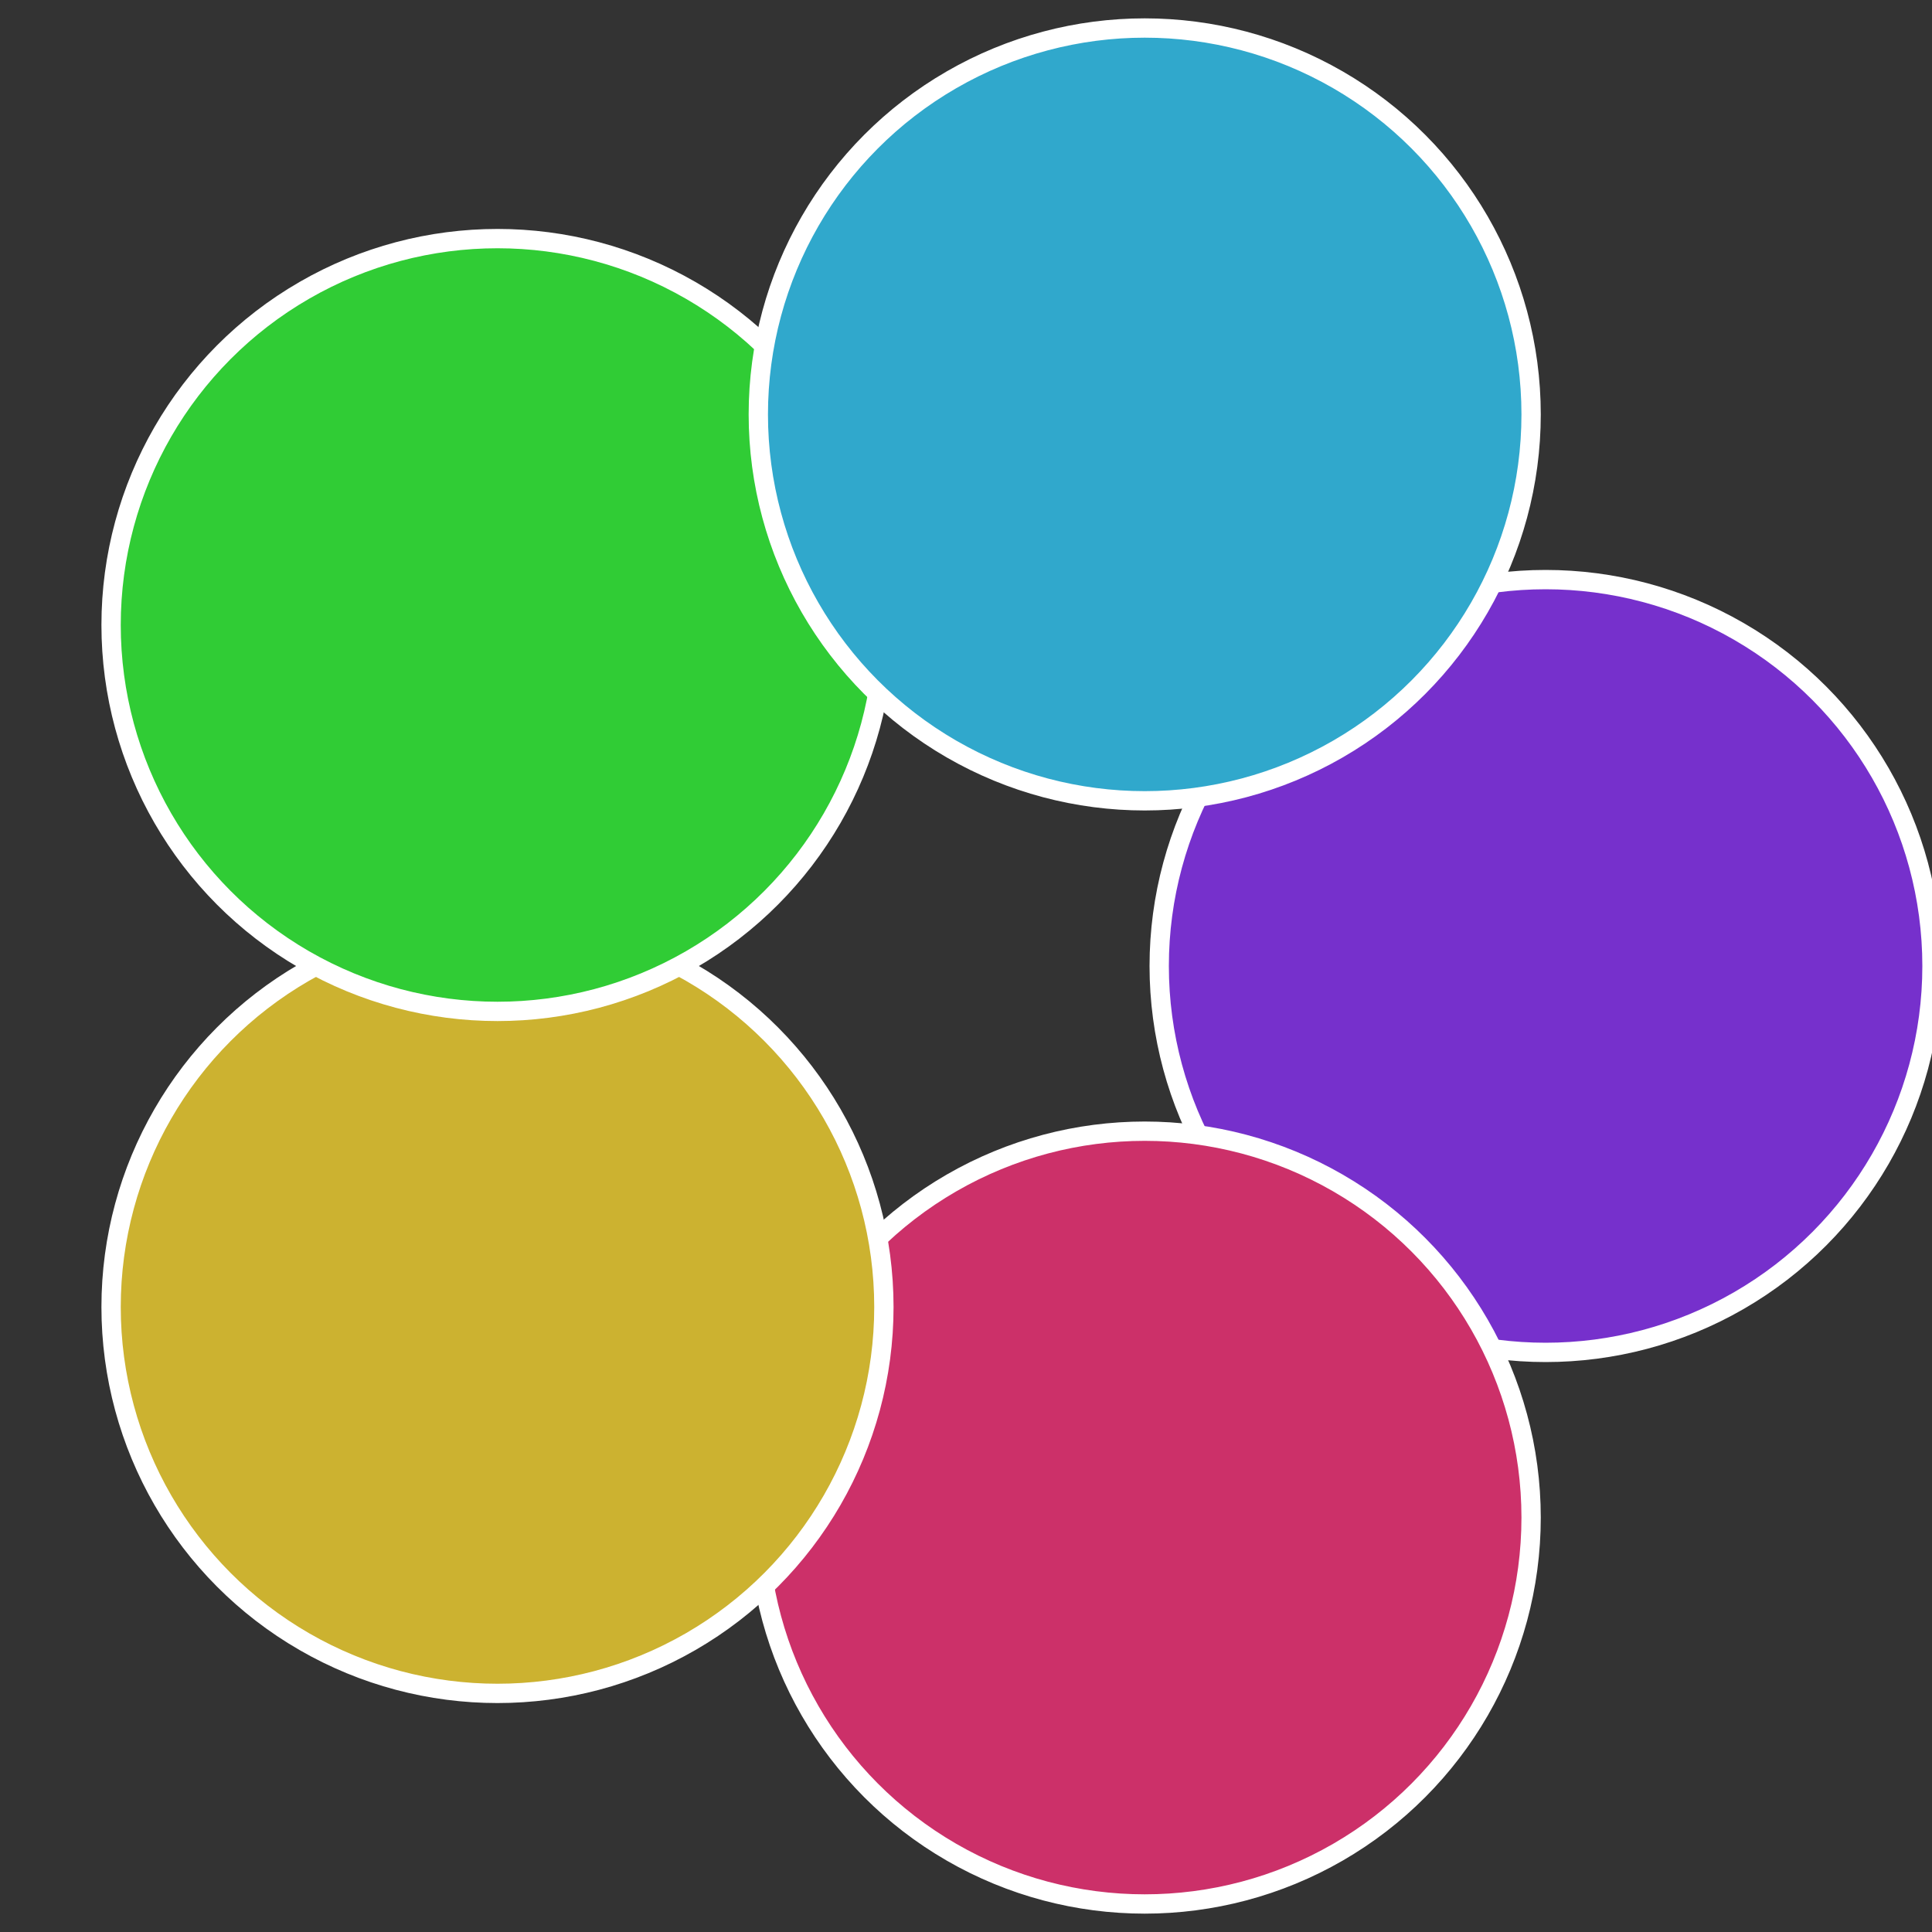
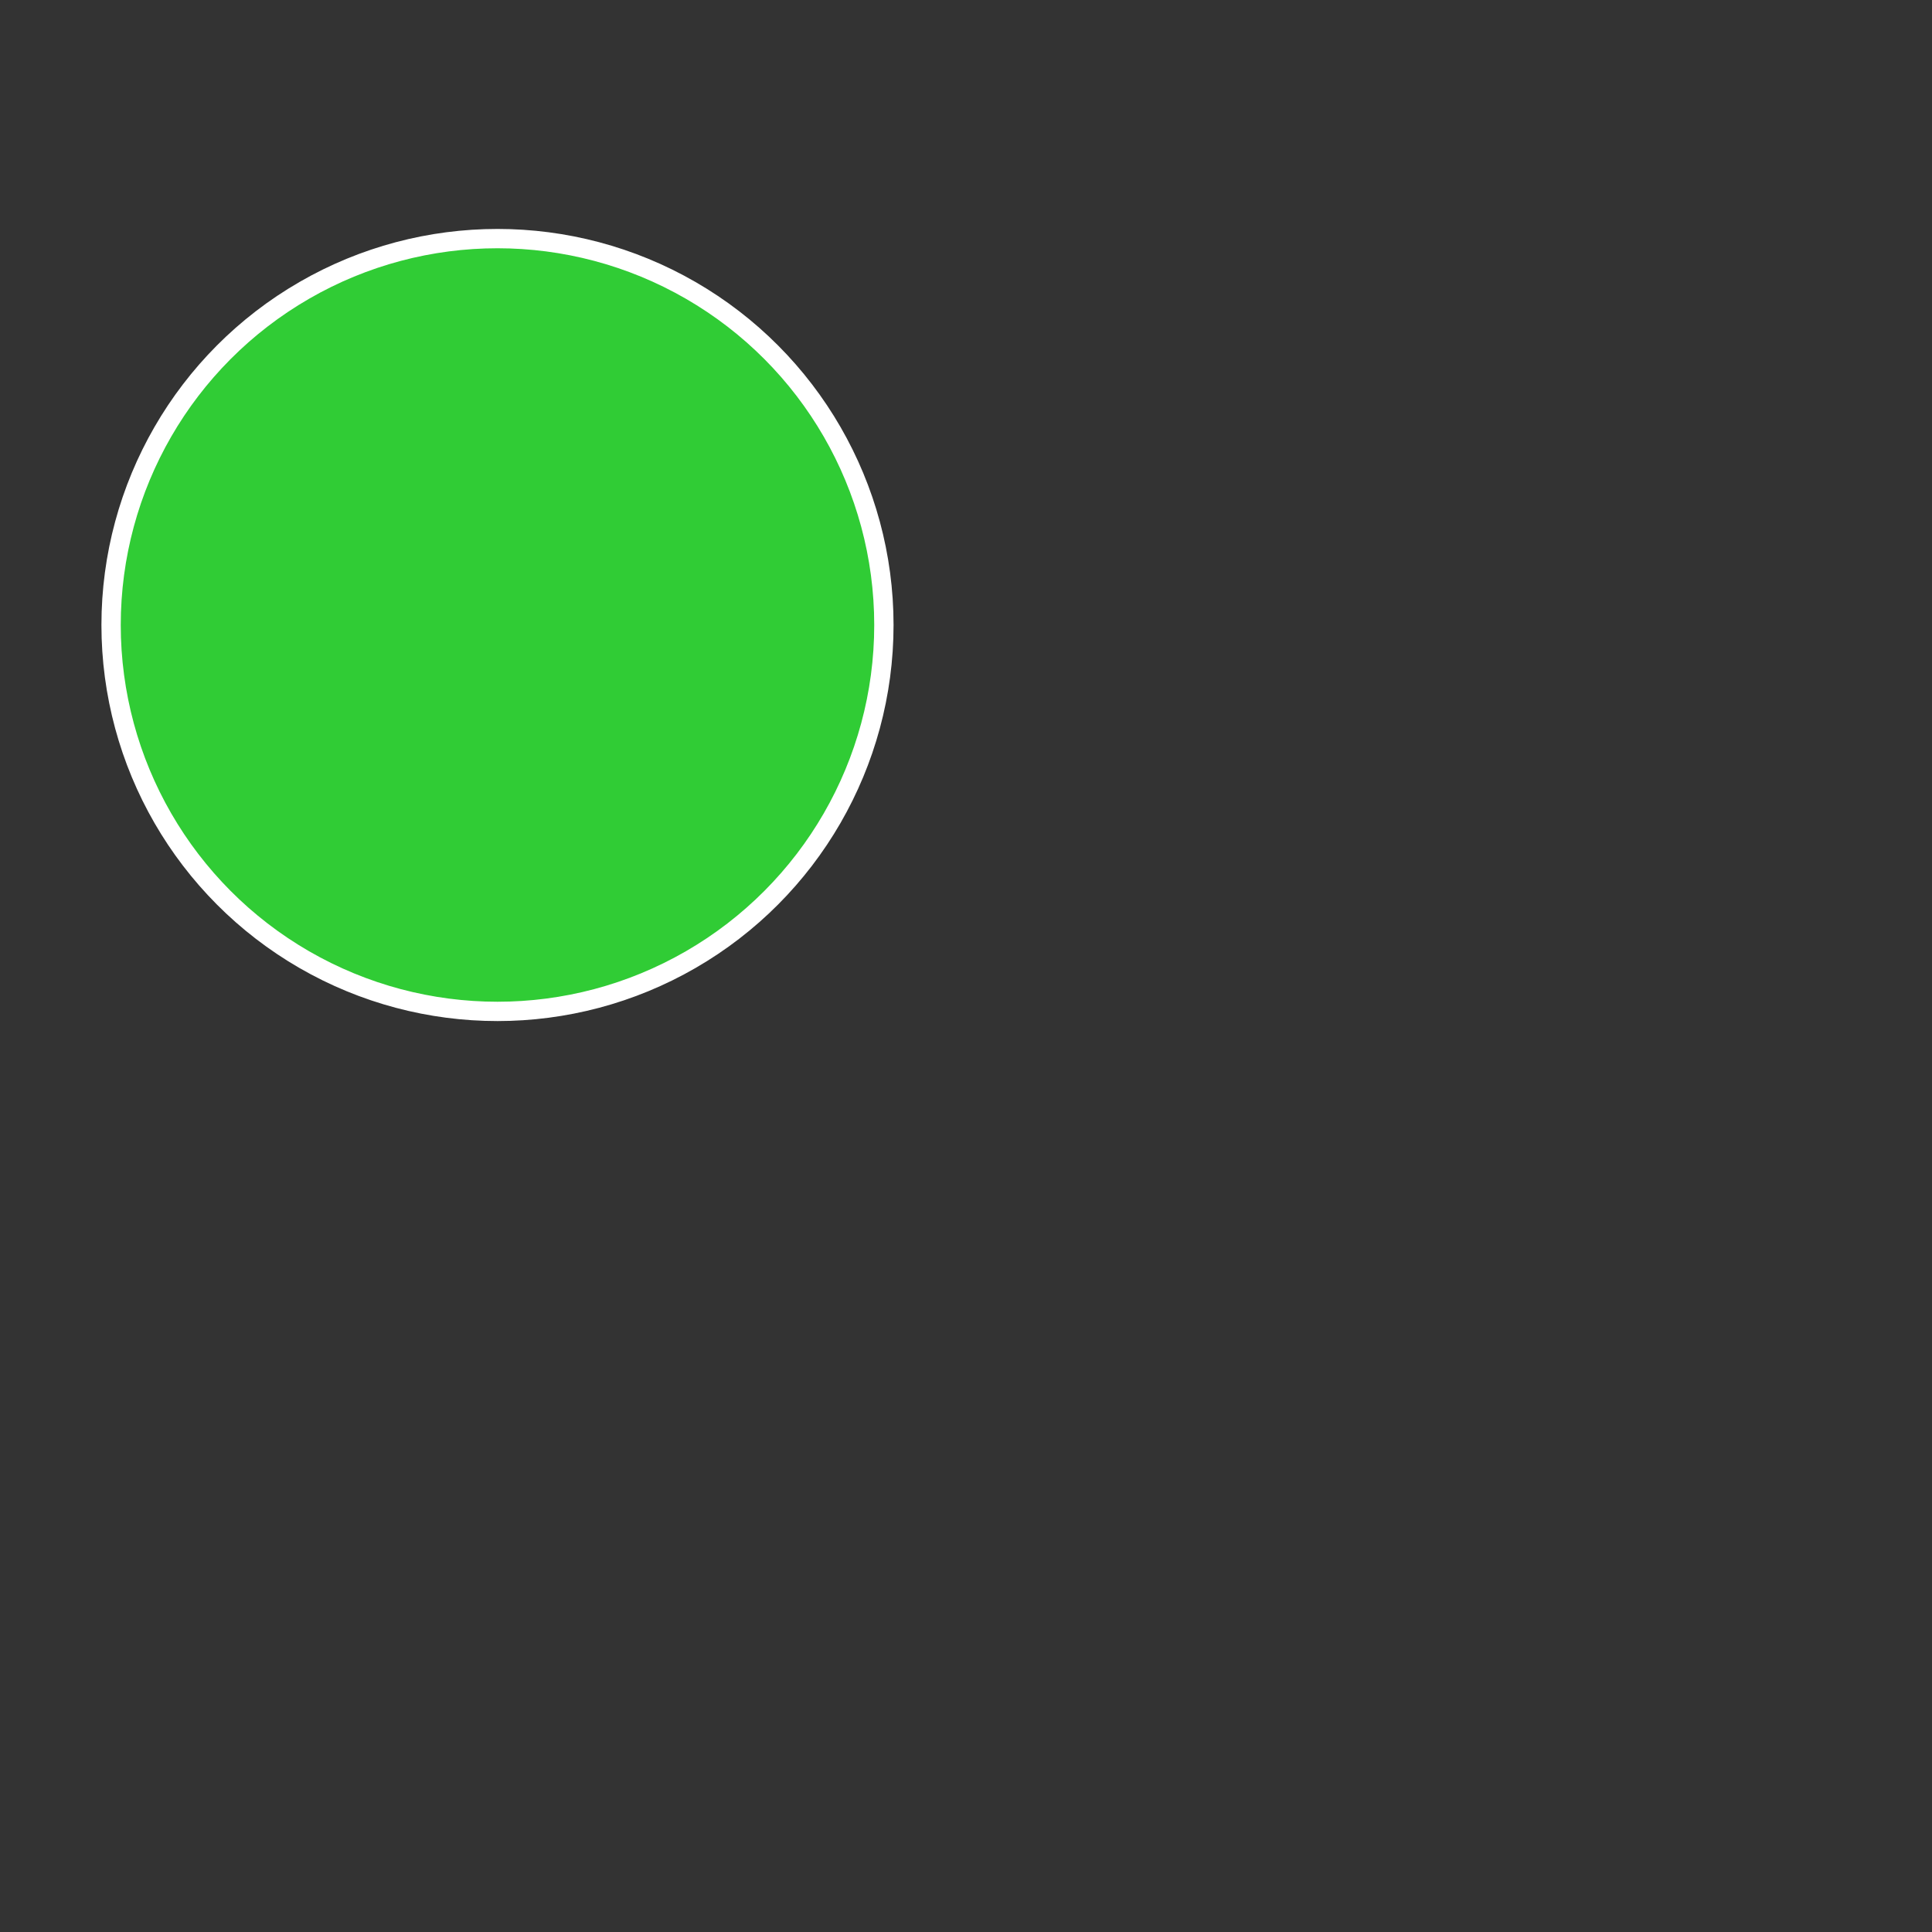
<svg xmlns="http://www.w3.org/2000/svg" width="500" height="500" viewBox="-1 -1 2 2">
  <rect x="-1" y="-1" width="2" height="2" fill="#333333" stroke="none" />
-   <circle cx="0.6" cy="0" r="0.4" fill="#7630cc" stroke="#fff" stroke-width="1%" />
-   <circle cx="0.185" cy="0.571" r="0.4" fill="#cc3069" stroke="#fff" stroke-width="1%" />
-   <circle cx="-0.485" cy="0.353" r="0.4" fill="#ccb230" stroke="#fff" stroke-width="1%" />
  <circle cx="-0.485" cy="-0.353" r="0.4" fill="#30cc35" stroke="#fff" stroke-width="1%" />
-   <circle cx="0.185" cy="-0.571" r="0.4" fill="#30a8cc" stroke="#fff" stroke-width="1%" />
</svg>